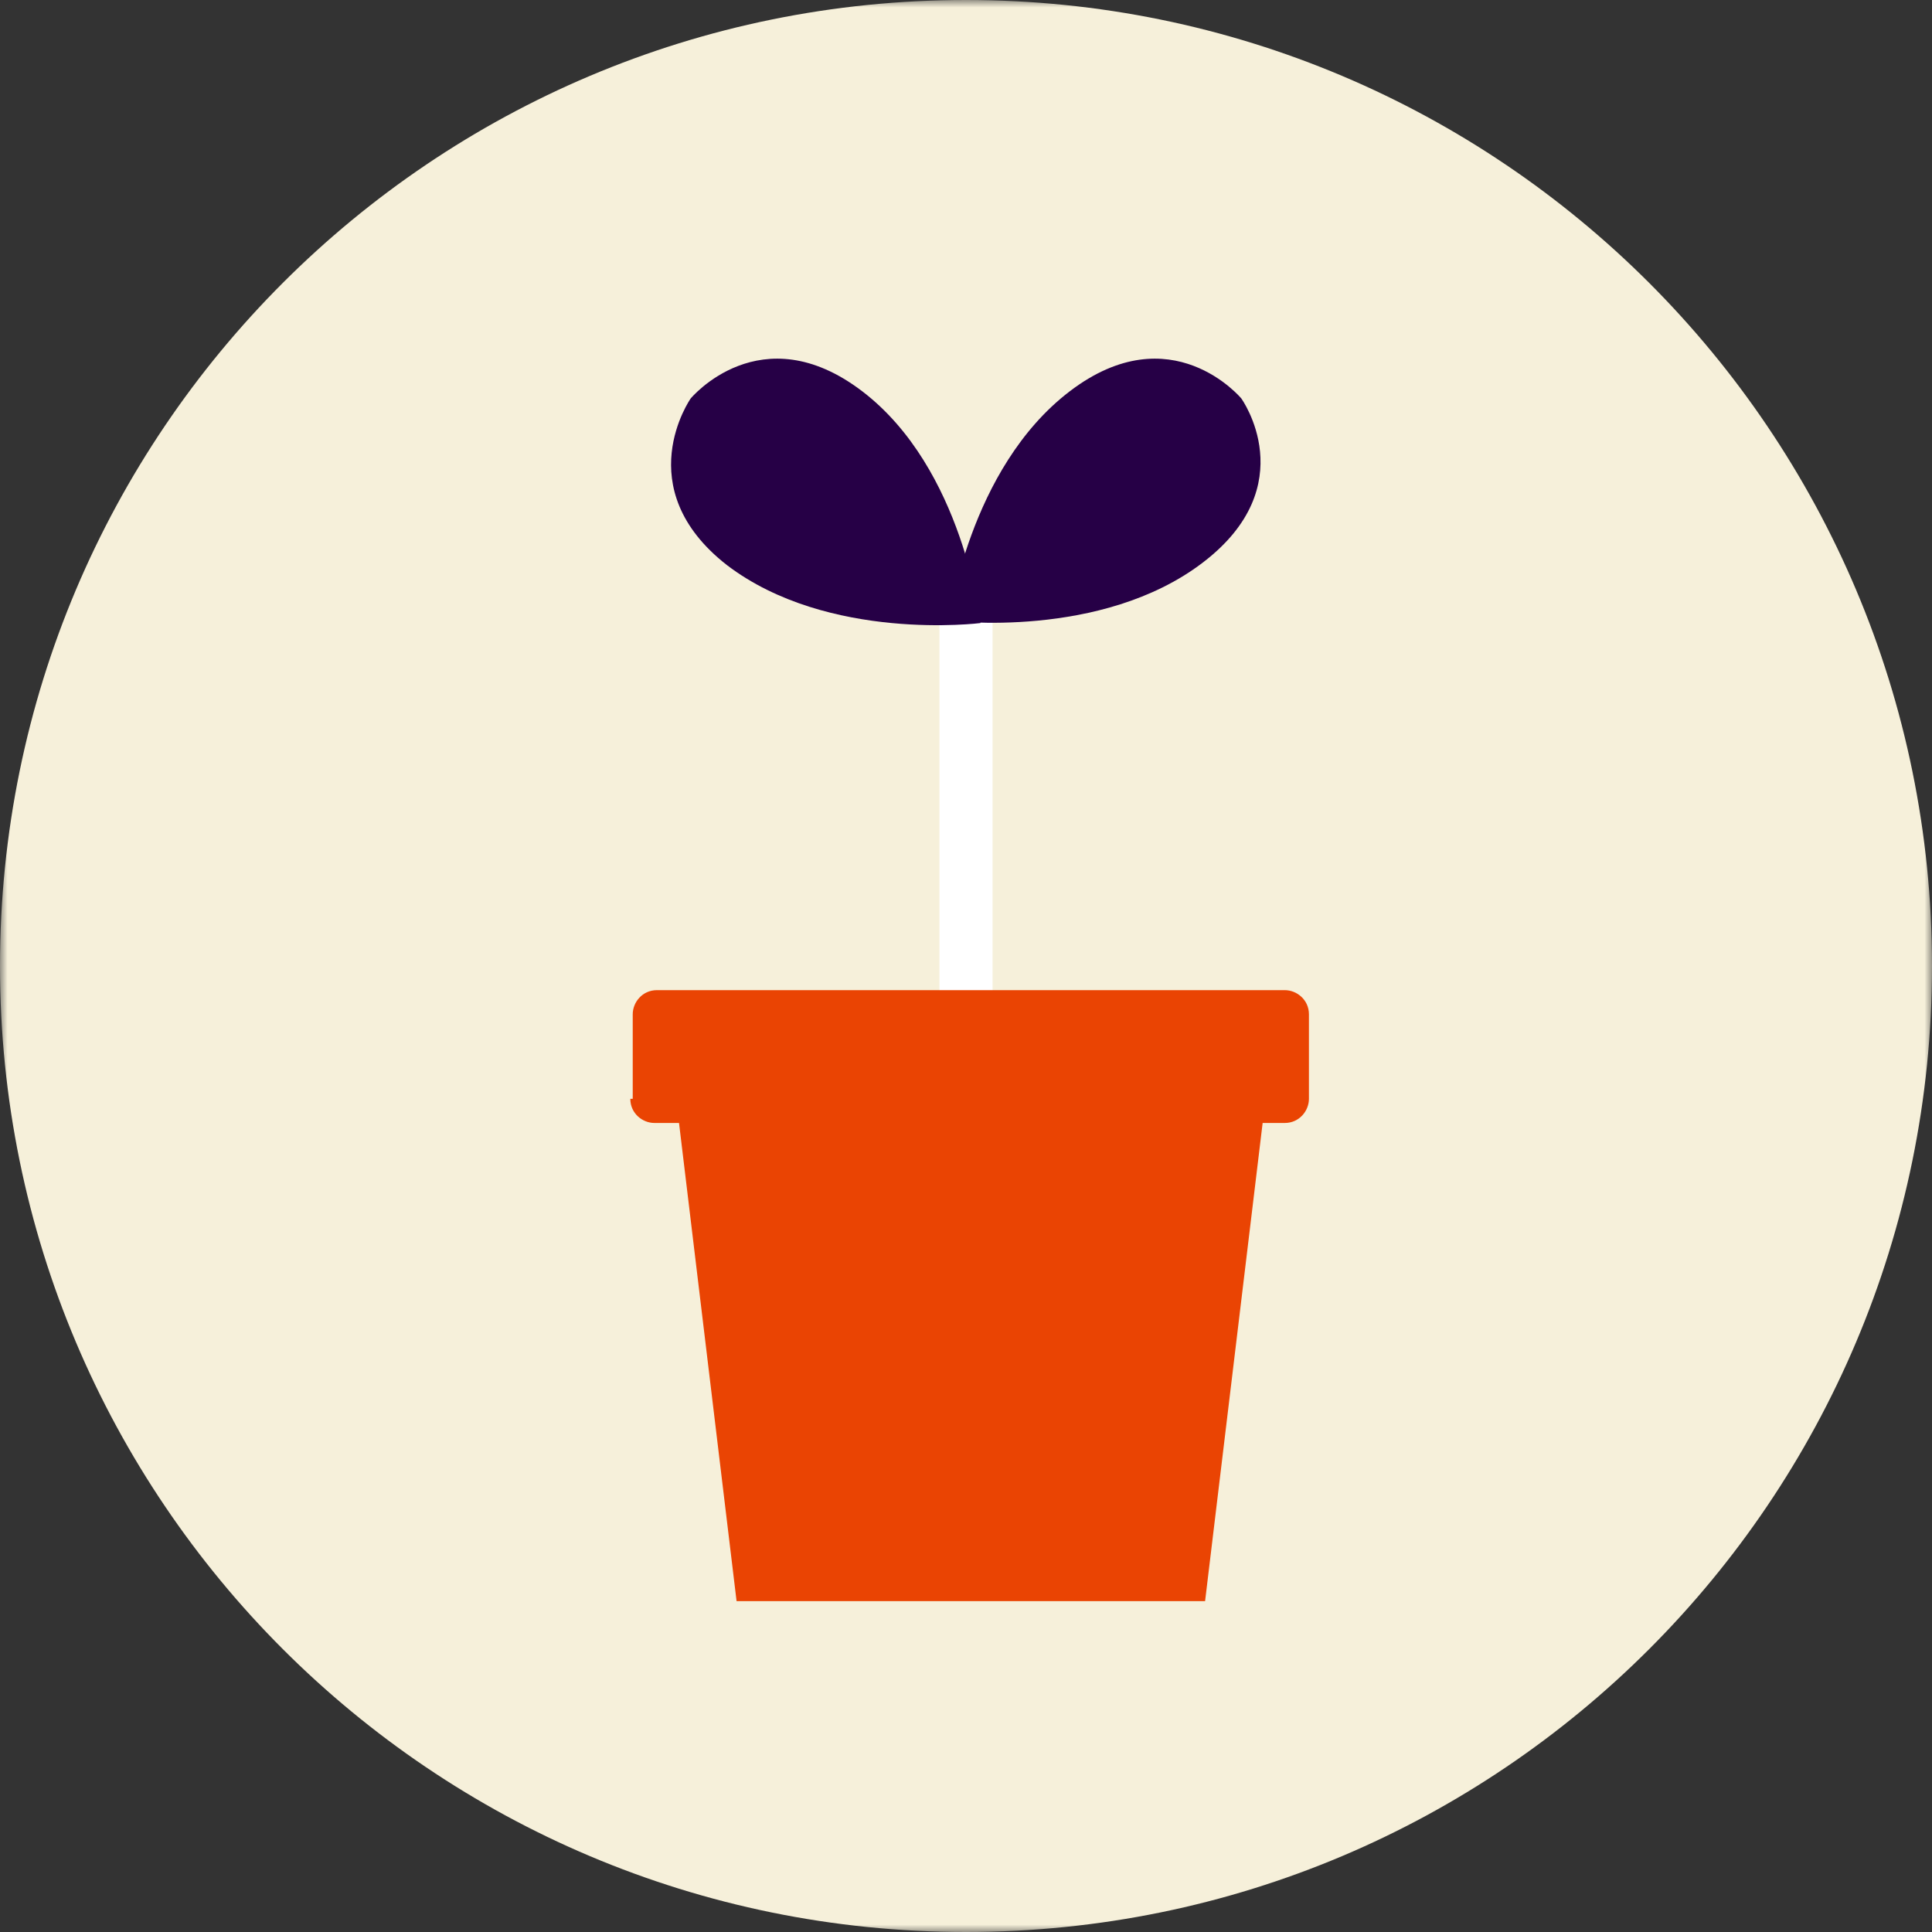
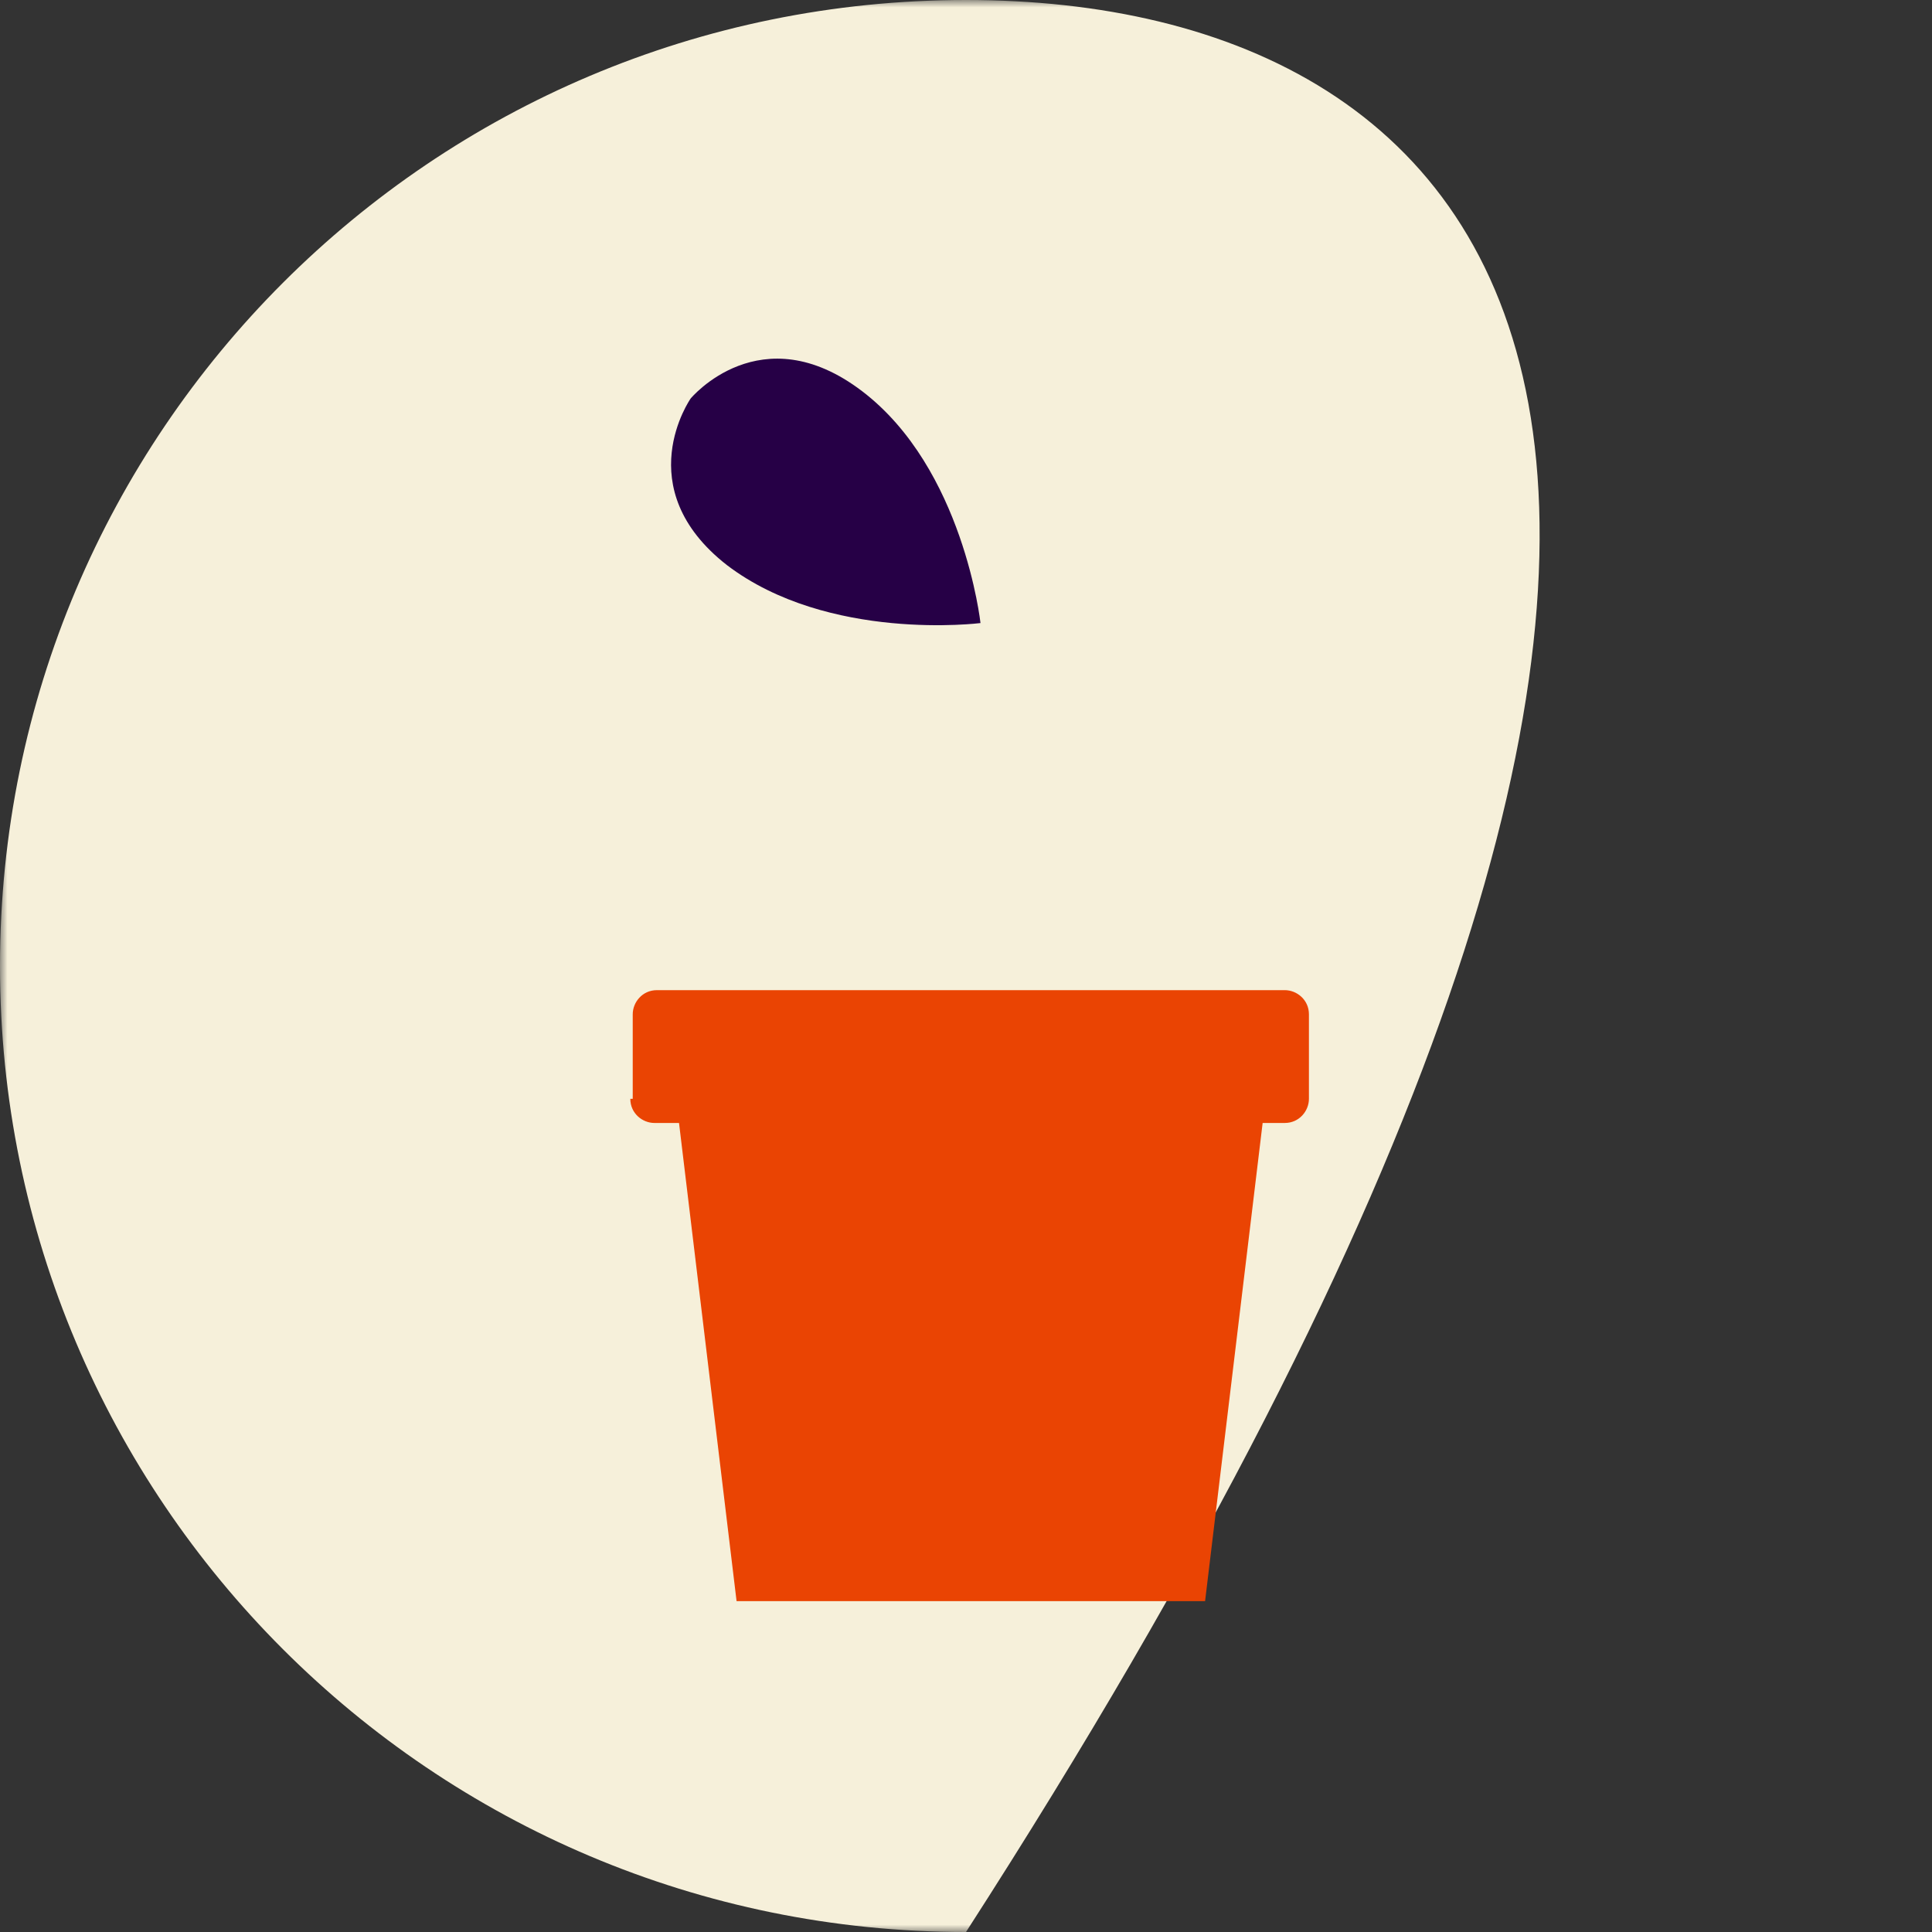
<svg xmlns="http://www.w3.org/2000/svg" width="128" height="128" viewBox="0 0 128 128" fill="none">
  <rect x="0" y="0" width="128" height="128" fill="#333333" stroke="none" />
  <g clip-path="url(#clip0_1148_43)">
    <mask id="mask0_1148_43" style="mask-type:luminance" maskUnits="userSpaceOnUse" x="0" y="0" width="128" height="128">
      <path d="M128 0H0V128H128V0Z" fill="white" />
    </mask>
    <g mask="url(#mask0_1148_43)">
-       <path d="M64 128C99.36 128 128 99.36 128 64C128 28.64 99.36 0 64 0C28.64 0 0 28.64 0 64C0 99.36 28.64 128 64 128Z" fill="#F6F0DA" />
-       <path d="M65.76 38.719H62.24V69.919H65.76V38.719Z" fill="white" />
+       <path d="M64 128C128 28.64 99.36 0 64 0C28.64 0 0 28.64 0 64C0 99.36 28.64 128 64 128Z" fill="#F6F0DA" />
      <path d="M57.12 25.919C50.4 20.799 45.76 26.399 45.76 26.399C45.76 26.399 41.6 32.319 48.16 37.439C54.88 42.559 64.96 41.279 64.96 41.279C64.96 41.279 63.84 31.039 57.12 25.919Z" fill="#260046" />
-       <path d="M82.24 26.399C82.24 26.399 77.6 20.799 70.88 25.919C64.16 31.039 62.88 41.119 62.88 41.119C62.88 41.119 72.96 42.399 79.68 37.279C86.4 32.159 82.24 26.399 82.24 26.399Z" fill="#260046" />
      <path d="M79.84 106.08H48.8L44.64 71.519H84L79.84 106.08Z" fill="#EA4403" />
      <path d="M41.76 72.8C41.76 73.76 42.56 74.4 43.36 74.4H85.12C86.08 74.4 86.72 73.6 86.72 72.8V67.2C86.72 66.24 85.92 65.6 85.12 65.6H43.52C42.56 65.6 41.92 66.4 41.92 67.2V72.8H41.76Z" fill="#EA4403" />
    </g>
  </g>
  <defs>
    <clipPath id="clip0_1148_43">
      <rect width="128" height="128" fill="white" />
    </clipPath>
  </defs>
</svg>